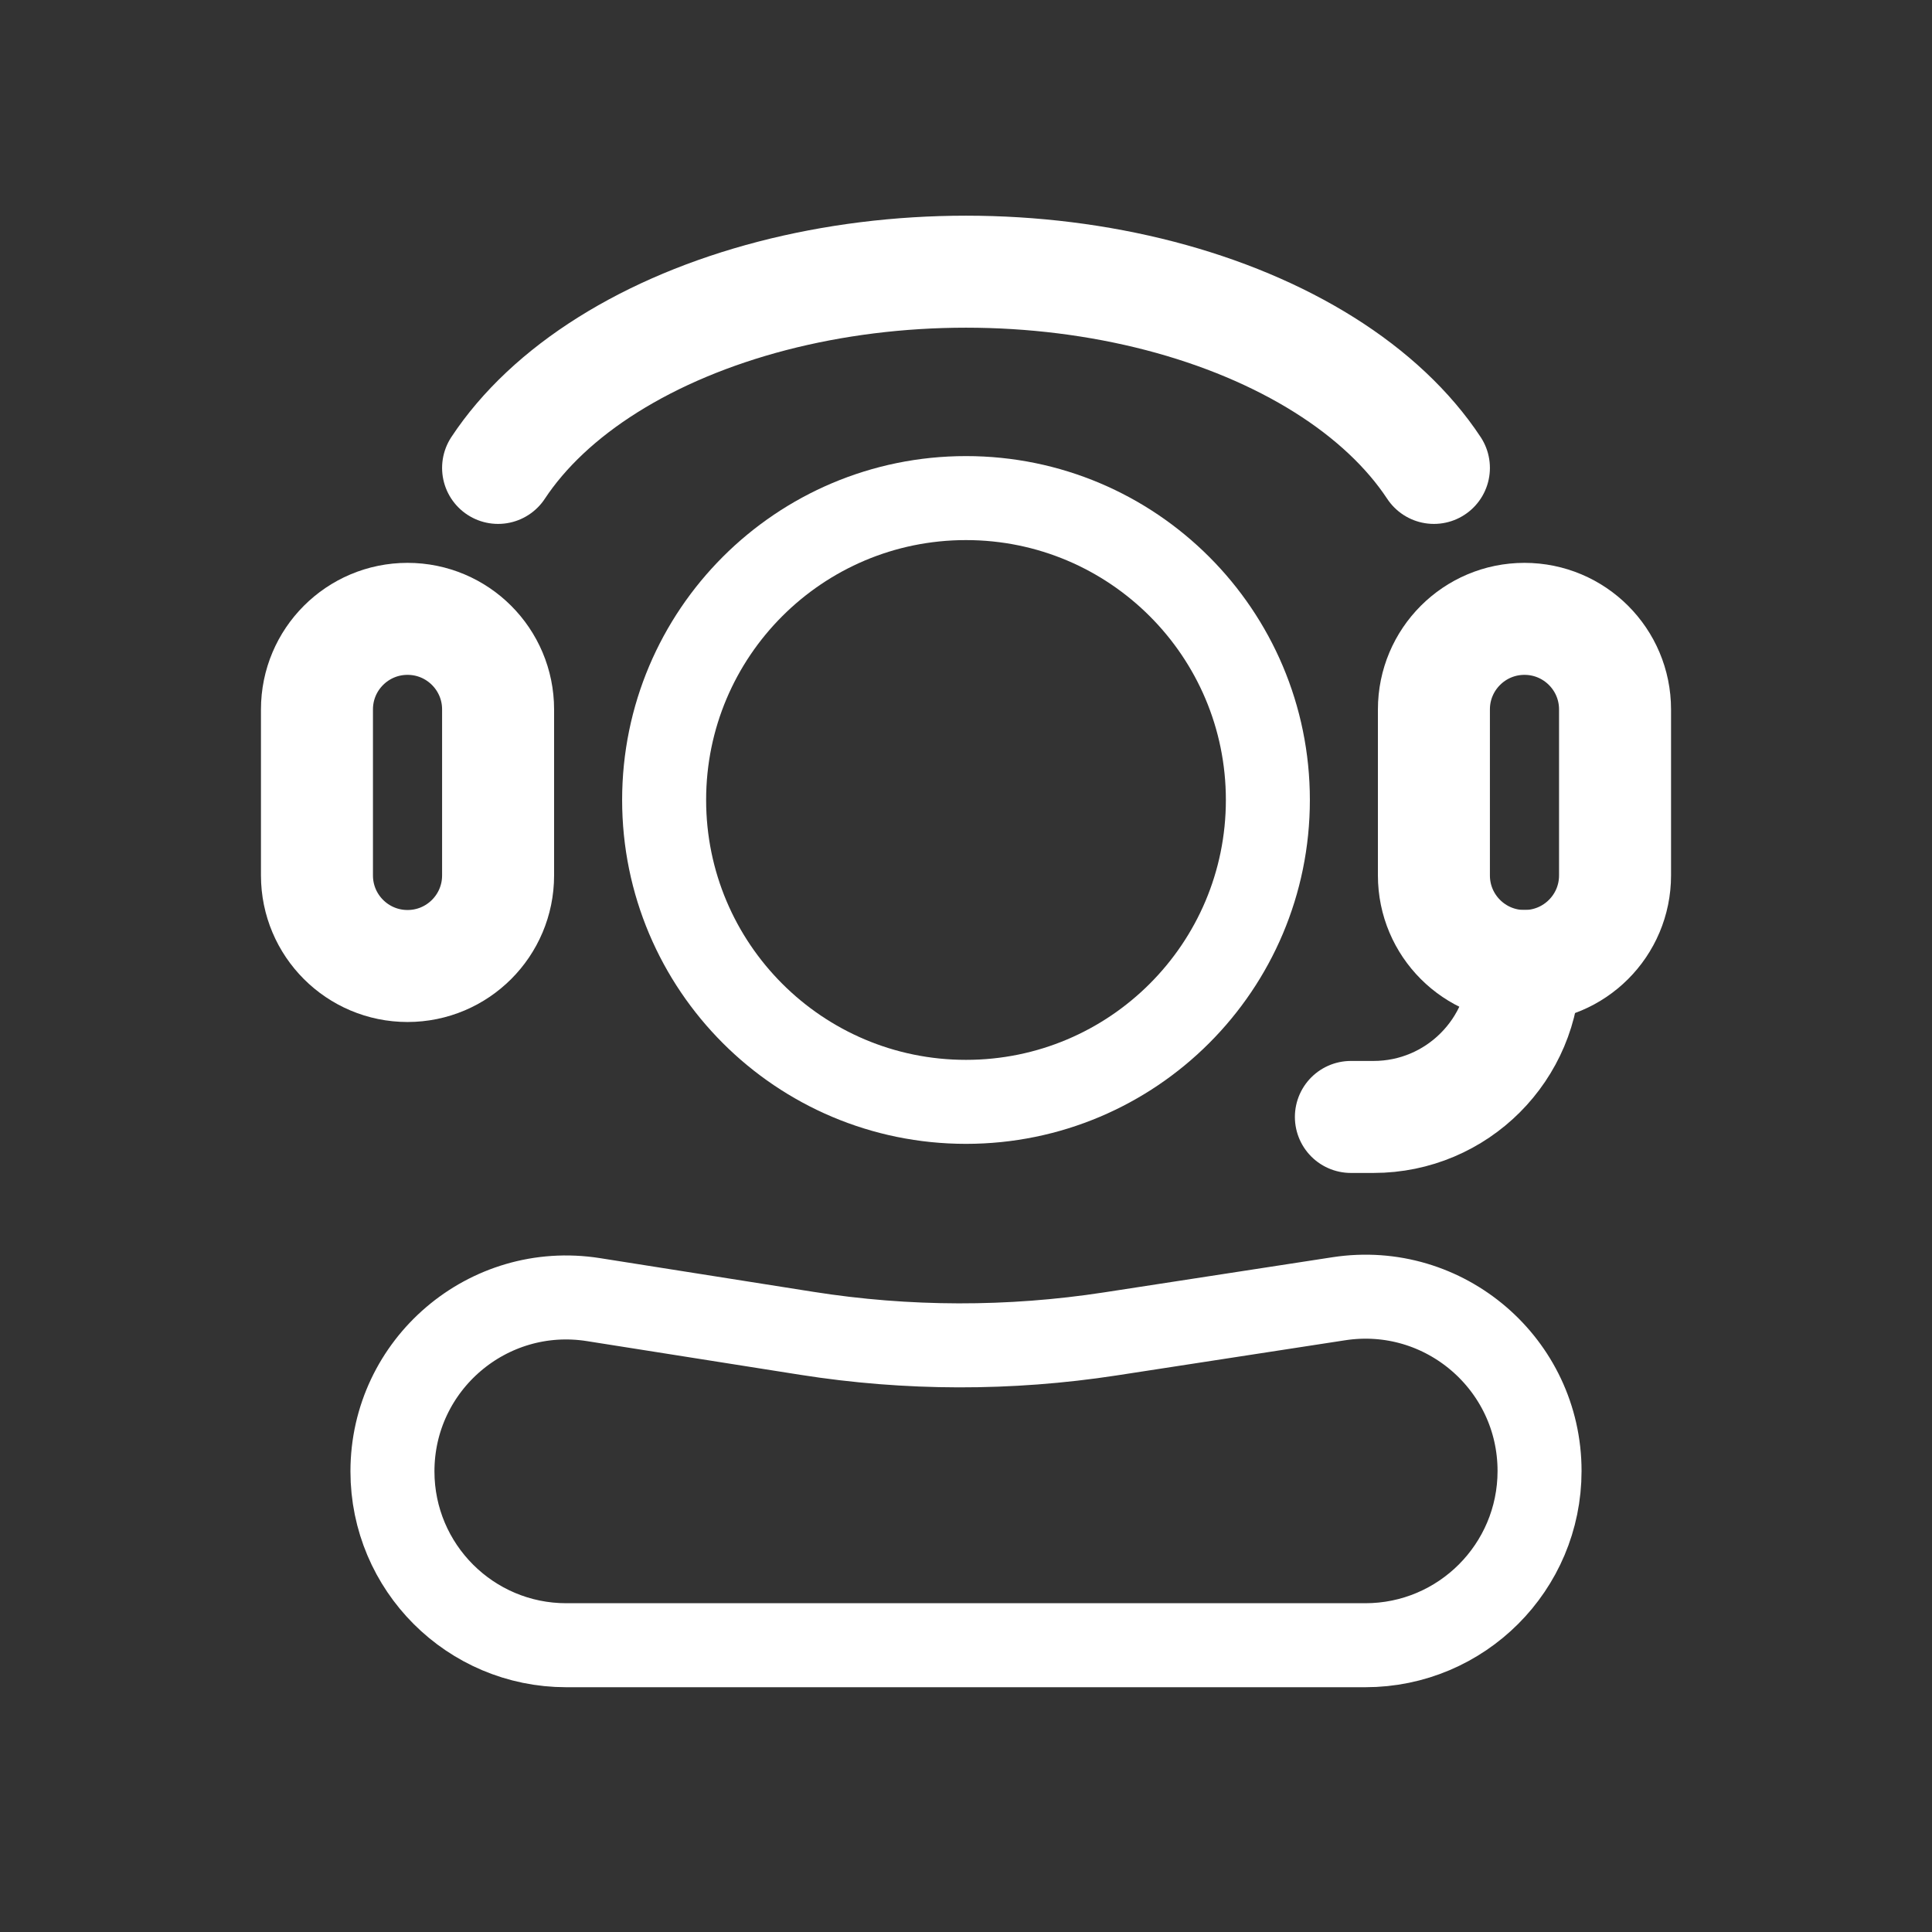
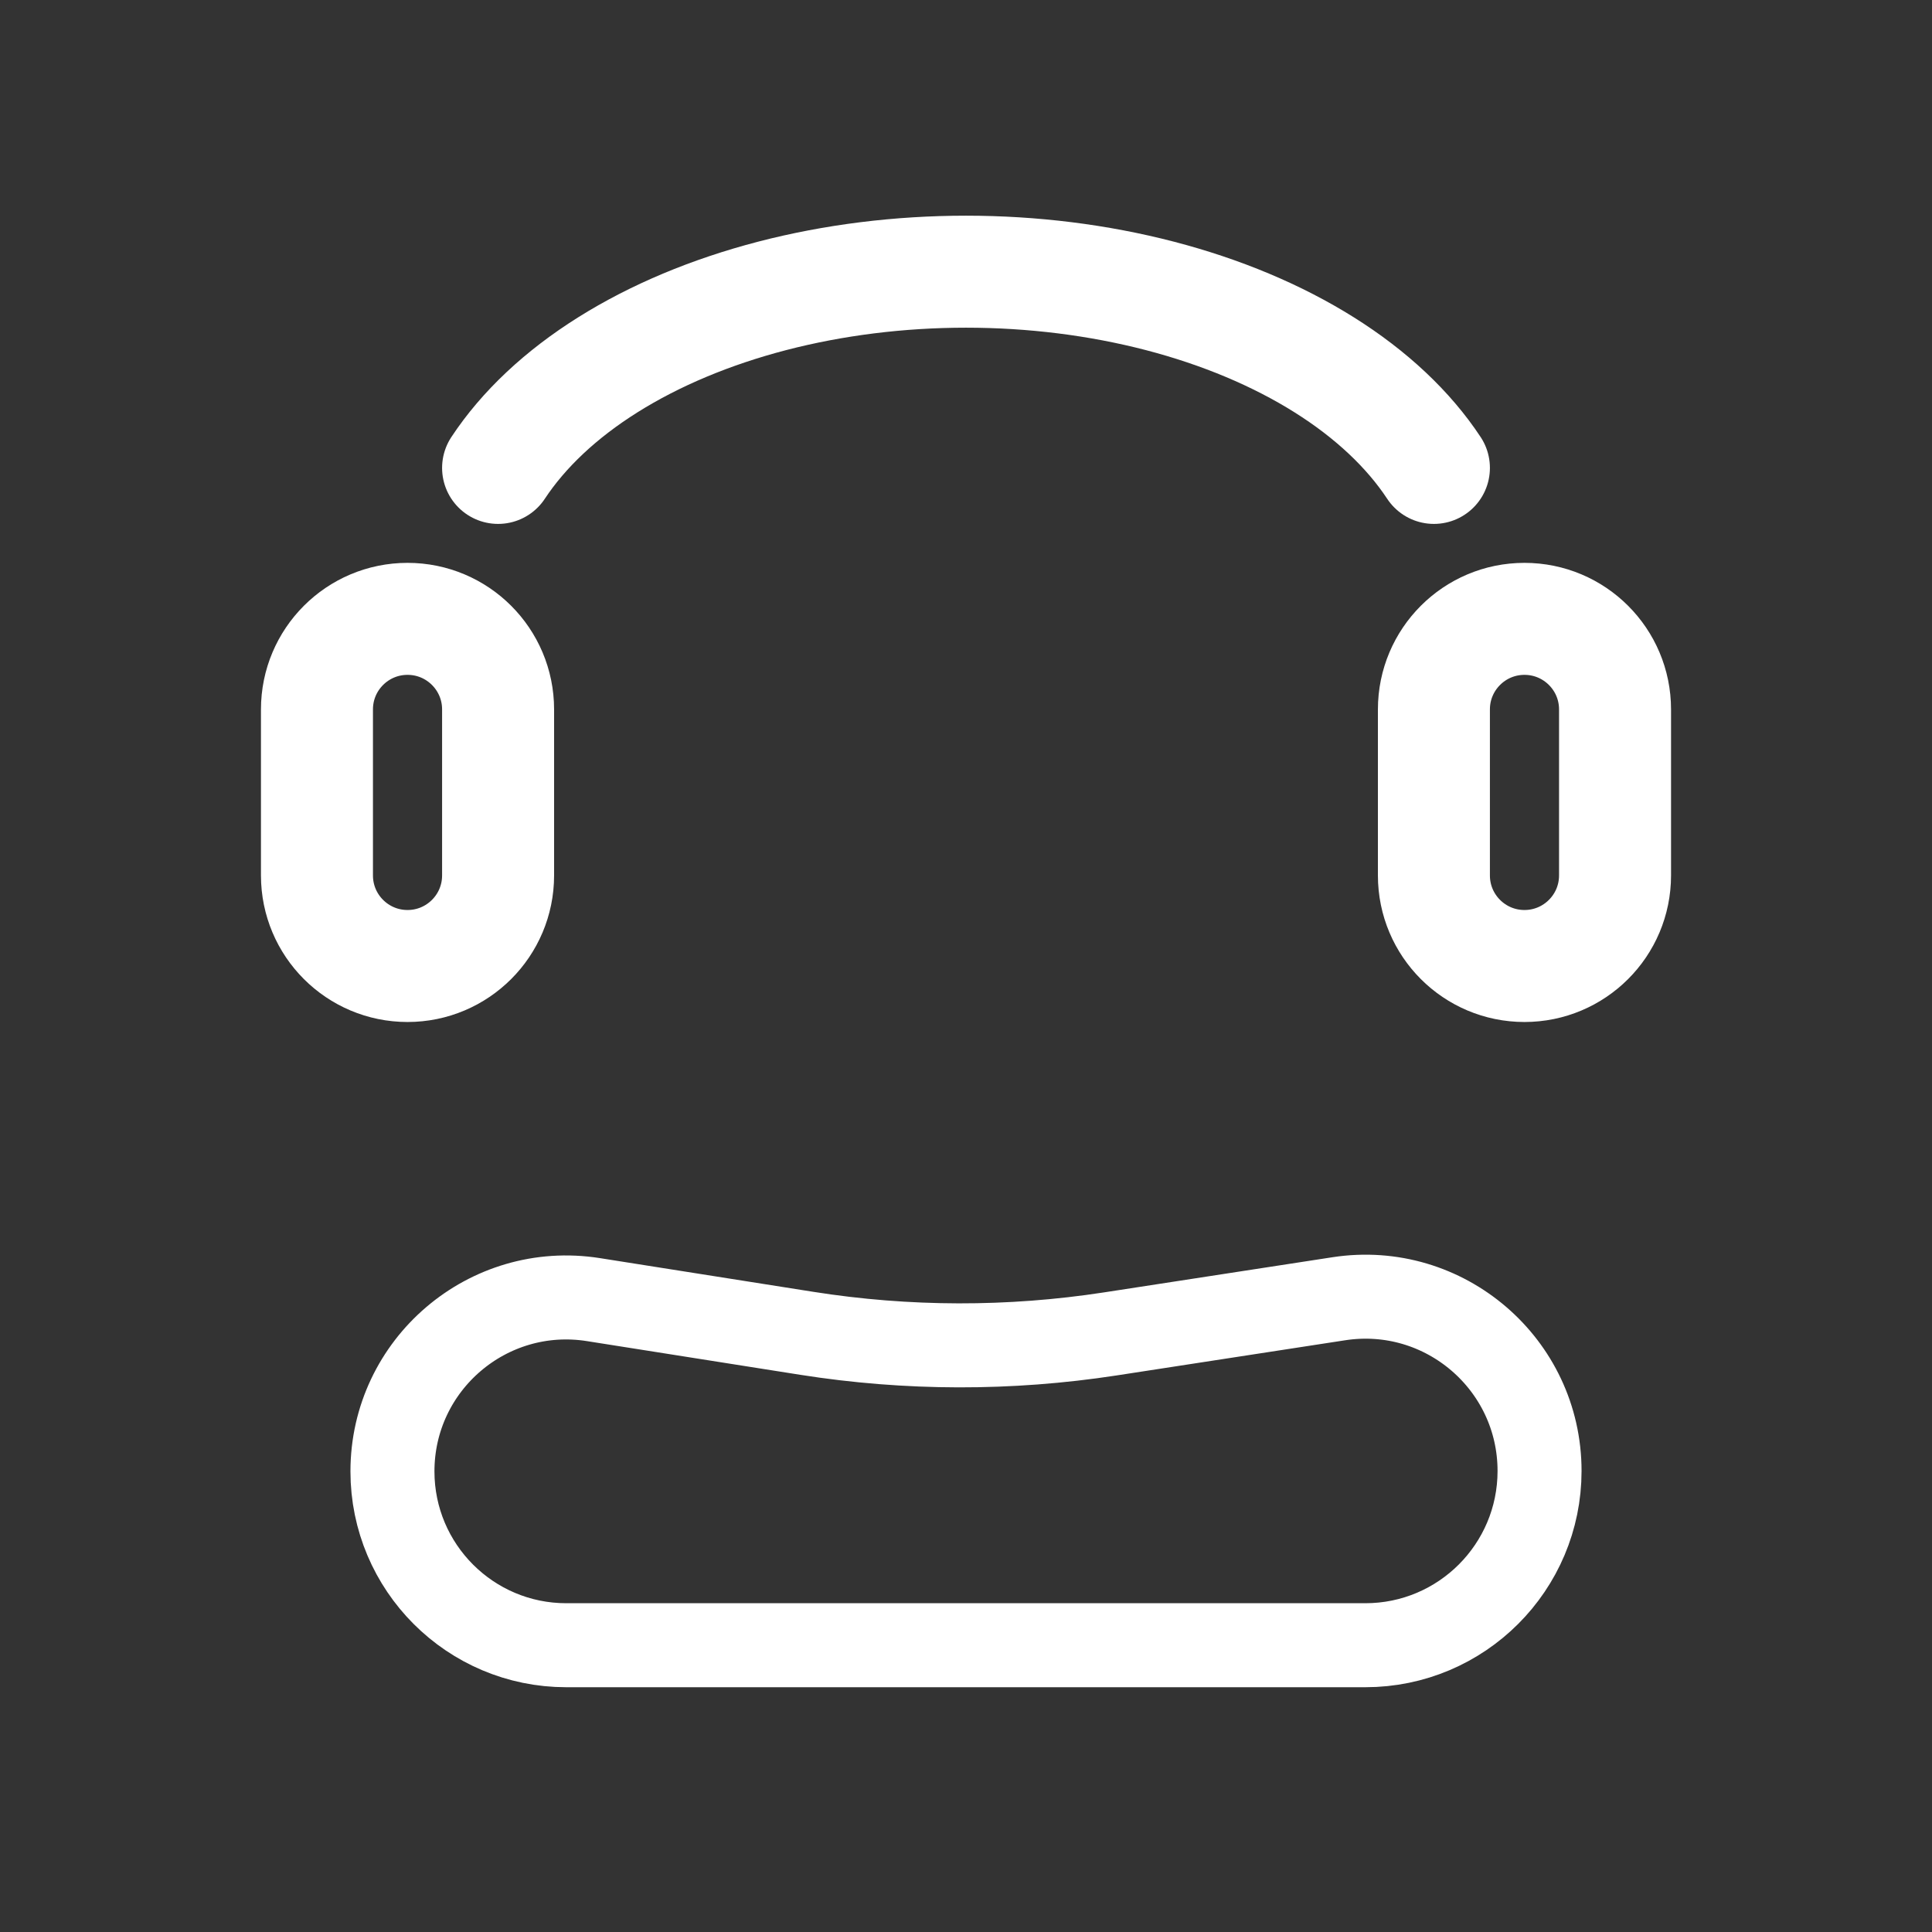
<svg xmlns="http://www.w3.org/2000/svg" width="69" height="69" viewBox="0 0 69 69" fill="none">
  <rect x="0" y="0" width="69" height="69" fill="#333333" stroke="none" />
-   <path d="M45.281 28.57C45.281 22.616 40.454 17.789 34.5 17.789C28.546 17.789 23.719 22.616 23.719 28.57C23.719 34.525 28.546 39.352 34.5 39.352C40.454 39.352 45.281 34.525 45.281 28.57Z" stroke="white" stroke-width="3" />
  <path d="M14.016 52.549C14.016 55.978 16.796 58.758 20.225 58.758H48.761C52.198 58.758 54.984 55.972 54.984 52.535C54.984 48.721 51.585 45.804 47.815 46.384L39.652 47.64C36.059 48.192 32.403 48.185 28.812 47.618L21.194 46.415C17.425 45.82 14.016 48.733 14.016 52.549Z" stroke="white" stroke-width="3" stroke-linejoin="round" />
  <path d="M51.211 16.711C50.302 15.334 48.97 14.082 47.29 13.028C45.61 11.974 43.616 11.138 41.422 10.567C39.227 9.997 36.875 9.703 34.5 9.703C32.125 9.703 29.773 9.997 27.578 10.567C25.384 11.138 23.39 11.974 21.71 13.028C20.03 14.082 18.698 15.334 17.789 16.711" stroke="white" stroke-width="4" stroke-linecap="round" />
  <path d="M57.68 25.336C57.68 23.55 56.232 22.102 54.445 22.102C52.659 22.102 51.211 23.55 51.211 25.336V31.266C51.211 33.052 52.659 34.5 54.445 34.5C56.232 34.5 57.68 33.052 57.68 31.266V25.336Z" stroke="white" stroke-width="4" />
  <path d="M17.789 25.336C17.789 23.55 16.341 22.102 14.555 22.102C12.768 22.102 11.32 23.55 11.32 25.336V31.266C11.32 33.052 12.768 34.5 14.555 34.5C16.341 34.5 17.789 33.052 17.789 31.266V25.336Z" stroke="white" stroke-width="4" />
-   <path d="M54.445 34.5C54.445 37.477 52.032 39.891 49.055 39.891H48.246" stroke="white" stroke-width="4" stroke-linecap="round" stroke-linejoin="round" />
</svg>